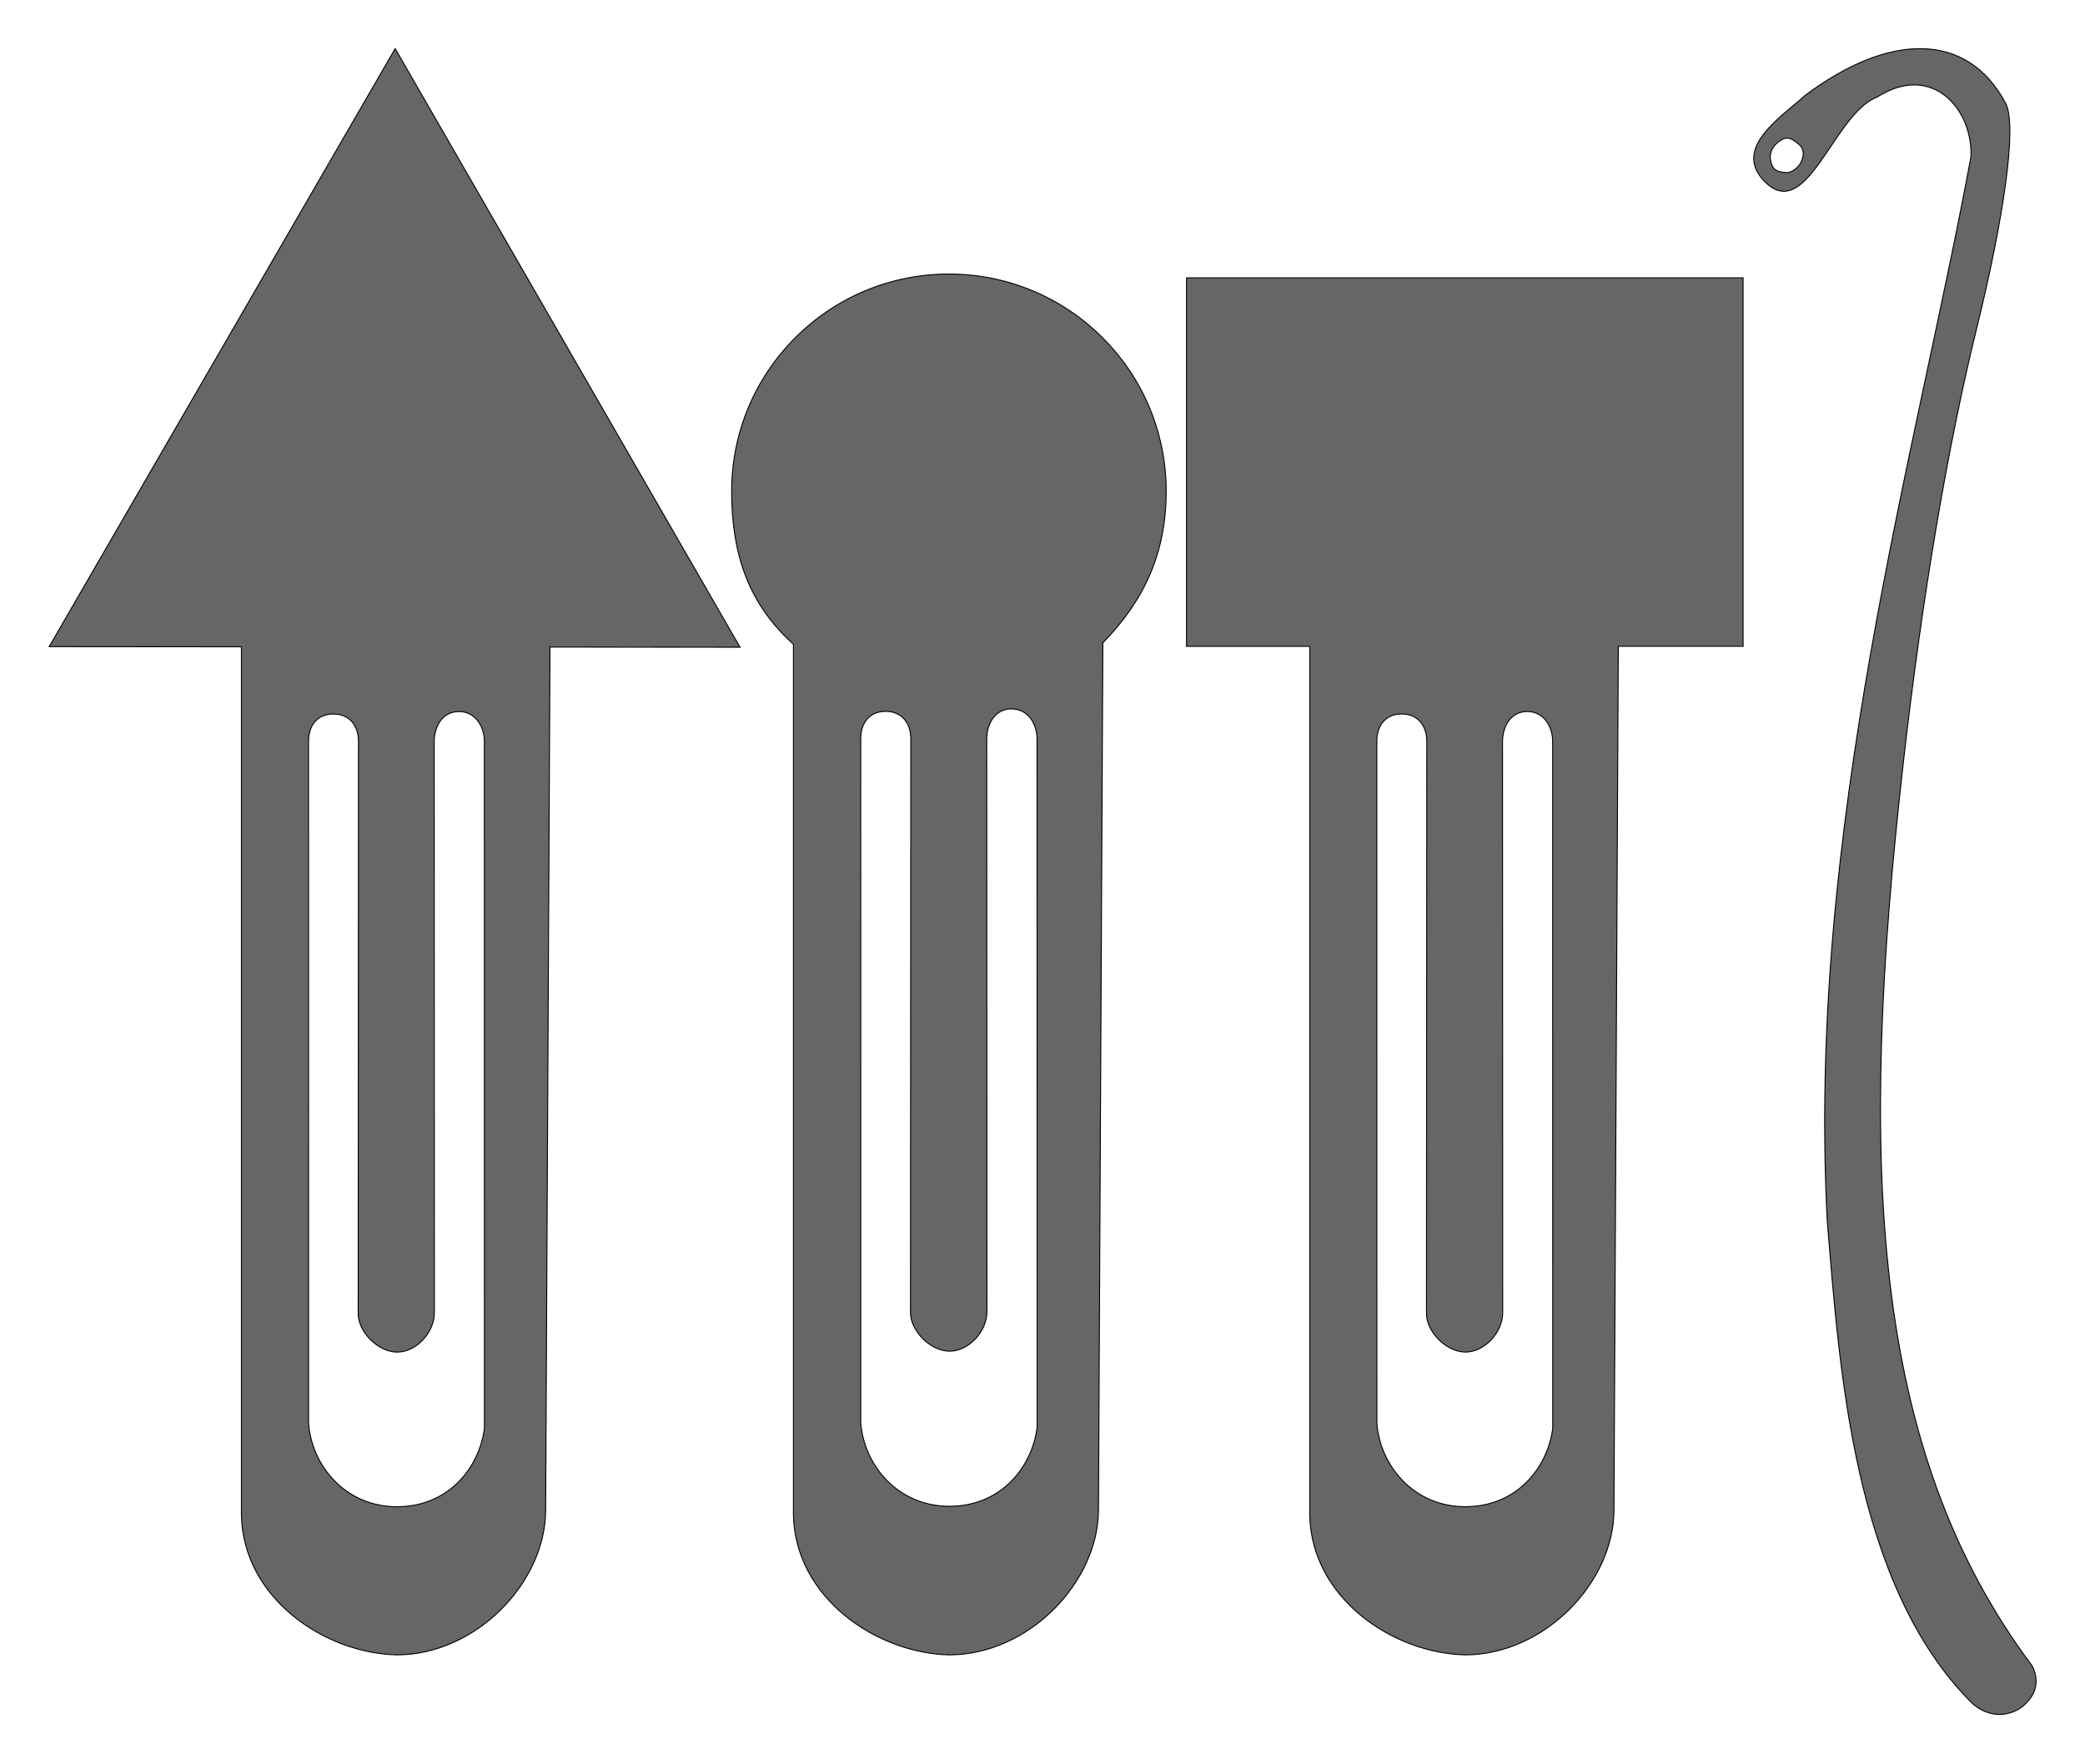
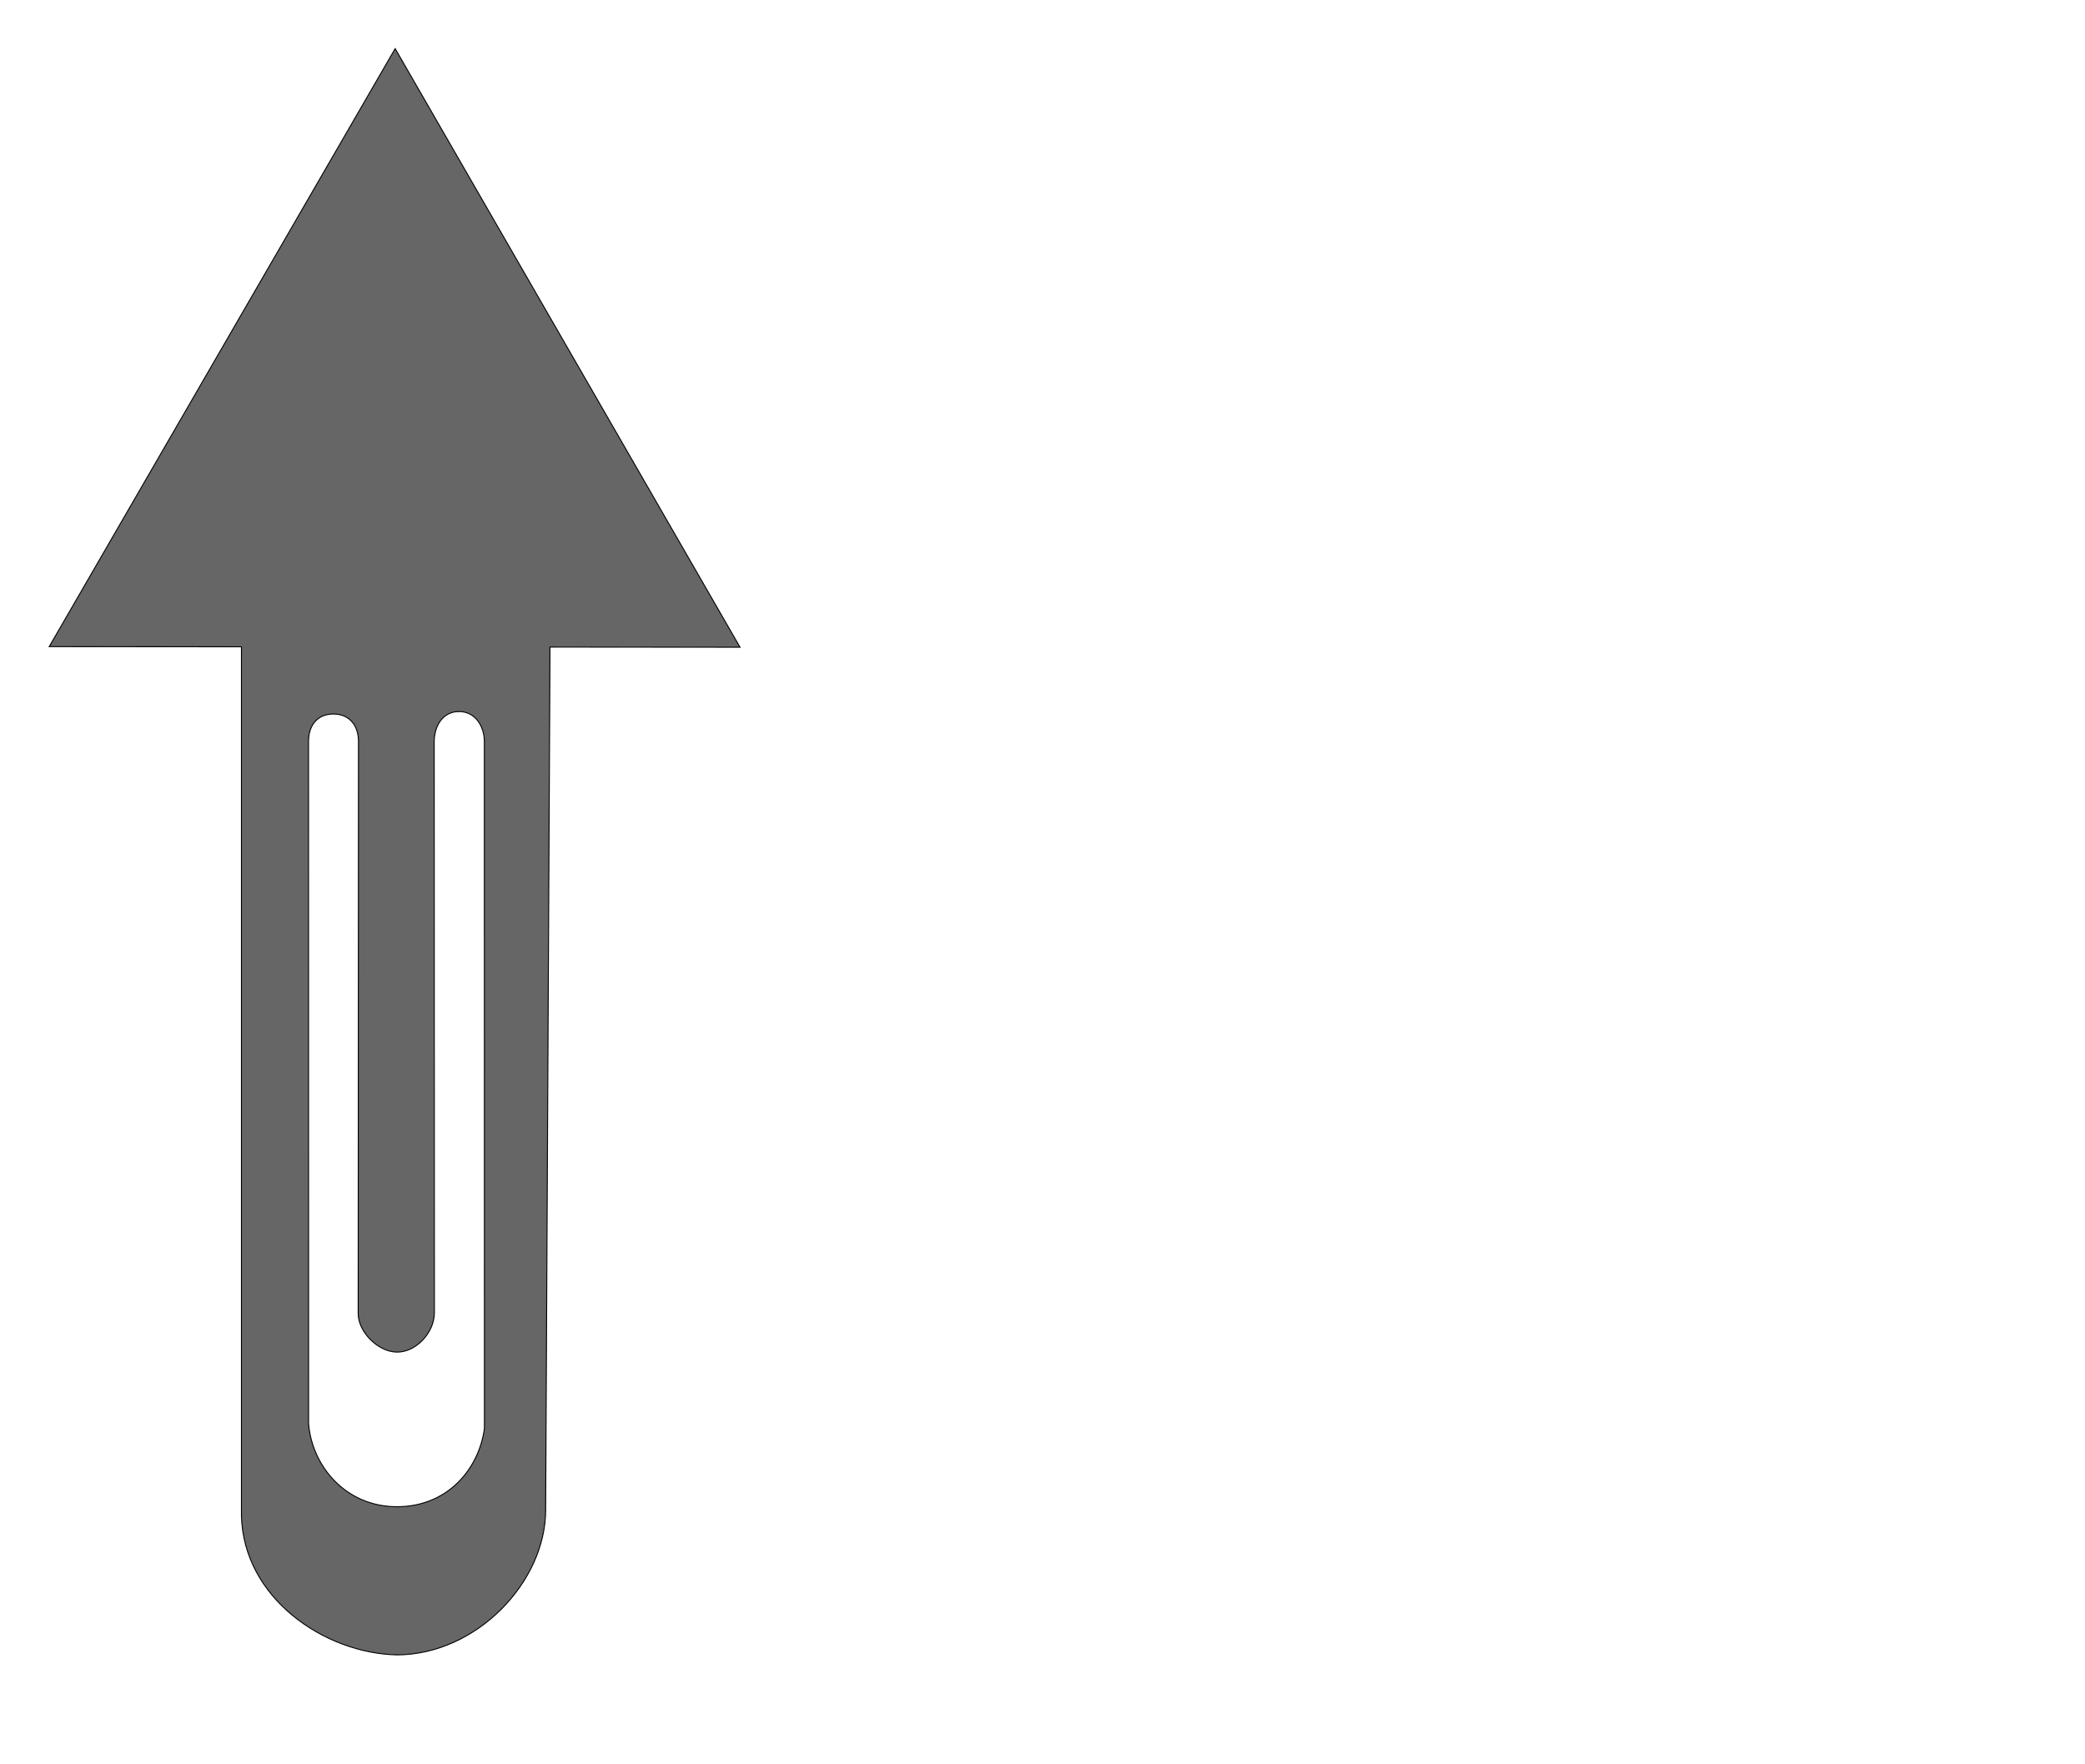
<svg xmlns="http://www.w3.org/2000/svg" version="1.1" viewBox="0 0 430.87 364.43">
  <g transform="translate(-106.8 -673.77)">
    <path d="m188.46 683.82-71.488 123.57 39.672 0.035c0.018 0.017 0.034 0.034 0.053 0.051v179.5c0.408 17.026 17.145 28.452 32.174 28.762 16.447-0.086 30.645-15.049 30.688-29.879l0.9-178.38 39.269 0.035-35.635-61.848-35.633-61.846zm13.168 136.98c3.407 0 5.256 3.068 5.269 6.195l0.014 141.93c-1.082 8.195-7.449 16.215-18.121 16.195-10.672-0.02-17.561-8.535-18.221-17.199l-0.01-140.95c-0.01-3.178 1.724-5.658 5.131-5.658s5.195 2.48 5.191 5.666l-0.062 118.07c-0.106 3.817 3.991 8.037 7.949 8.119 3.958 0.082 7.777-3.975 7.801-8.119l-0.041-118.02c0.018-3.151 1.693-6.219 5.1-6.219z" fill="#666" stroke="#000" stroke-width=".2" />
-     <path d="m321.12 968.79c-1.085 8.218-7.469 16.26-18.17 16.24-10.701-0.02-17.61-8.558-18.272-17.246l-0.01-141.34c-0.01-3.187 1.73-5.675 5.147-5.675s5.21 2.488 5.206 5.683l-0.064 118.39c-0.106 3.828 4.003 8.059 7.972 8.141 3.969 0.082 7.798-3.986 7.822-8.141l-0.041-118.35c0.018-3.16 1.698-6.236 5.114-6.236s5.271 3.076 5.284 6.212zm-18.222-238.39c-24.798 1e-4 -44.901 20.104-44.9 44.902 0.019 12.721 3.304 23.094 12.767 31.594v180c0.409 17.073 17.193 28.529 32.263 28.84 16.493-0.086 30.731-15.091 30.774-29.962l0.904-179.16c8.602-8.844 13.07-18.592 13.09-31.311 9.8e-4 -24.798-20.102-44.902-44.9-44.902z" fill="#666" stroke="#000" stroke-width=".201" />
-     <path d="m352 731.18v76.146h25.312c0.052 0.048 0.099 0.097 0.152 0.145v179.5c0.408 17.026 17.145 28.452 32.174 28.762 16.447-0.086 30.647-15.049 30.689-29.879l0.9-178.53h25.787v-76.146h-115.02zm70.396 89.615c3.407 0 5.256 3.068 5.269 6.195l0.014 141.93c-1.082 8.195-7.447 16.215-18.119 16.195-10.672-0.02-17.562-8.535-18.223-17.199l-0.01-140.95c-0.01-3.178 1.726-5.658 5.133-5.658 3.407 0 5.195 2.48 5.191 5.666l-0.064 118.07c-0.106 3.817 3.991 8.037 7.949 8.119 3.958 0.082 7.777-3.975 7.801-8.119l-0.041-118.02c0.018-3.151 1.693-6.219 5.1-6.219z" fill="#666" stroke="#000" stroke-width=".2" />
-     <path d="m58.068-712.87c0.848-0.854 1.857-1.238 2.241-0.853s-0.309 1.084-1.542 1.553c-1.782 0.678-1.925 0.535-0.7-0.7z" />
-     <path d="m514.42 1025.8c-24.698-24.472-27.5-69.532-30.015-99.765-4.257-81.078 18.249-158.1 29.686-219.79 0.526-9.601-7.819-19.768-19.402-12.4-8.772 3.289-14.252 25.434-22.737 17.897-7.72-7.034 2.799-13.656 7.914-18.282 17.107-12.825 33.387-13.407 41.386 1.627 2.515 4.691-0.558 24.561-5.989 46.612-5.925 24.054-11.206 55.134-15.073 89.081-9.488 83.298-6.894 142.59 26.567 187.24 1.46 2.881 0.934 5.676-1.488 7.918-1.719 1.756-6.332 3.773-10.848-0.14zm-35.629-318.16c0.461-0.746 1.314-2.71-0.242-4.036-1.556-1.326-2.57-1.915-4.419-0.359-1.849 1.556-1.676 3.51-1.122 4.724 0.555 1.215 1.486 1.321 2.798 1.46 1.312 0.138 2.575-1.127 2.984-1.789 0.409-0.662-0.461 0.746 0 0z" fill="#666" stroke="#000" stroke-width=".2" />
  </g>
</svg>